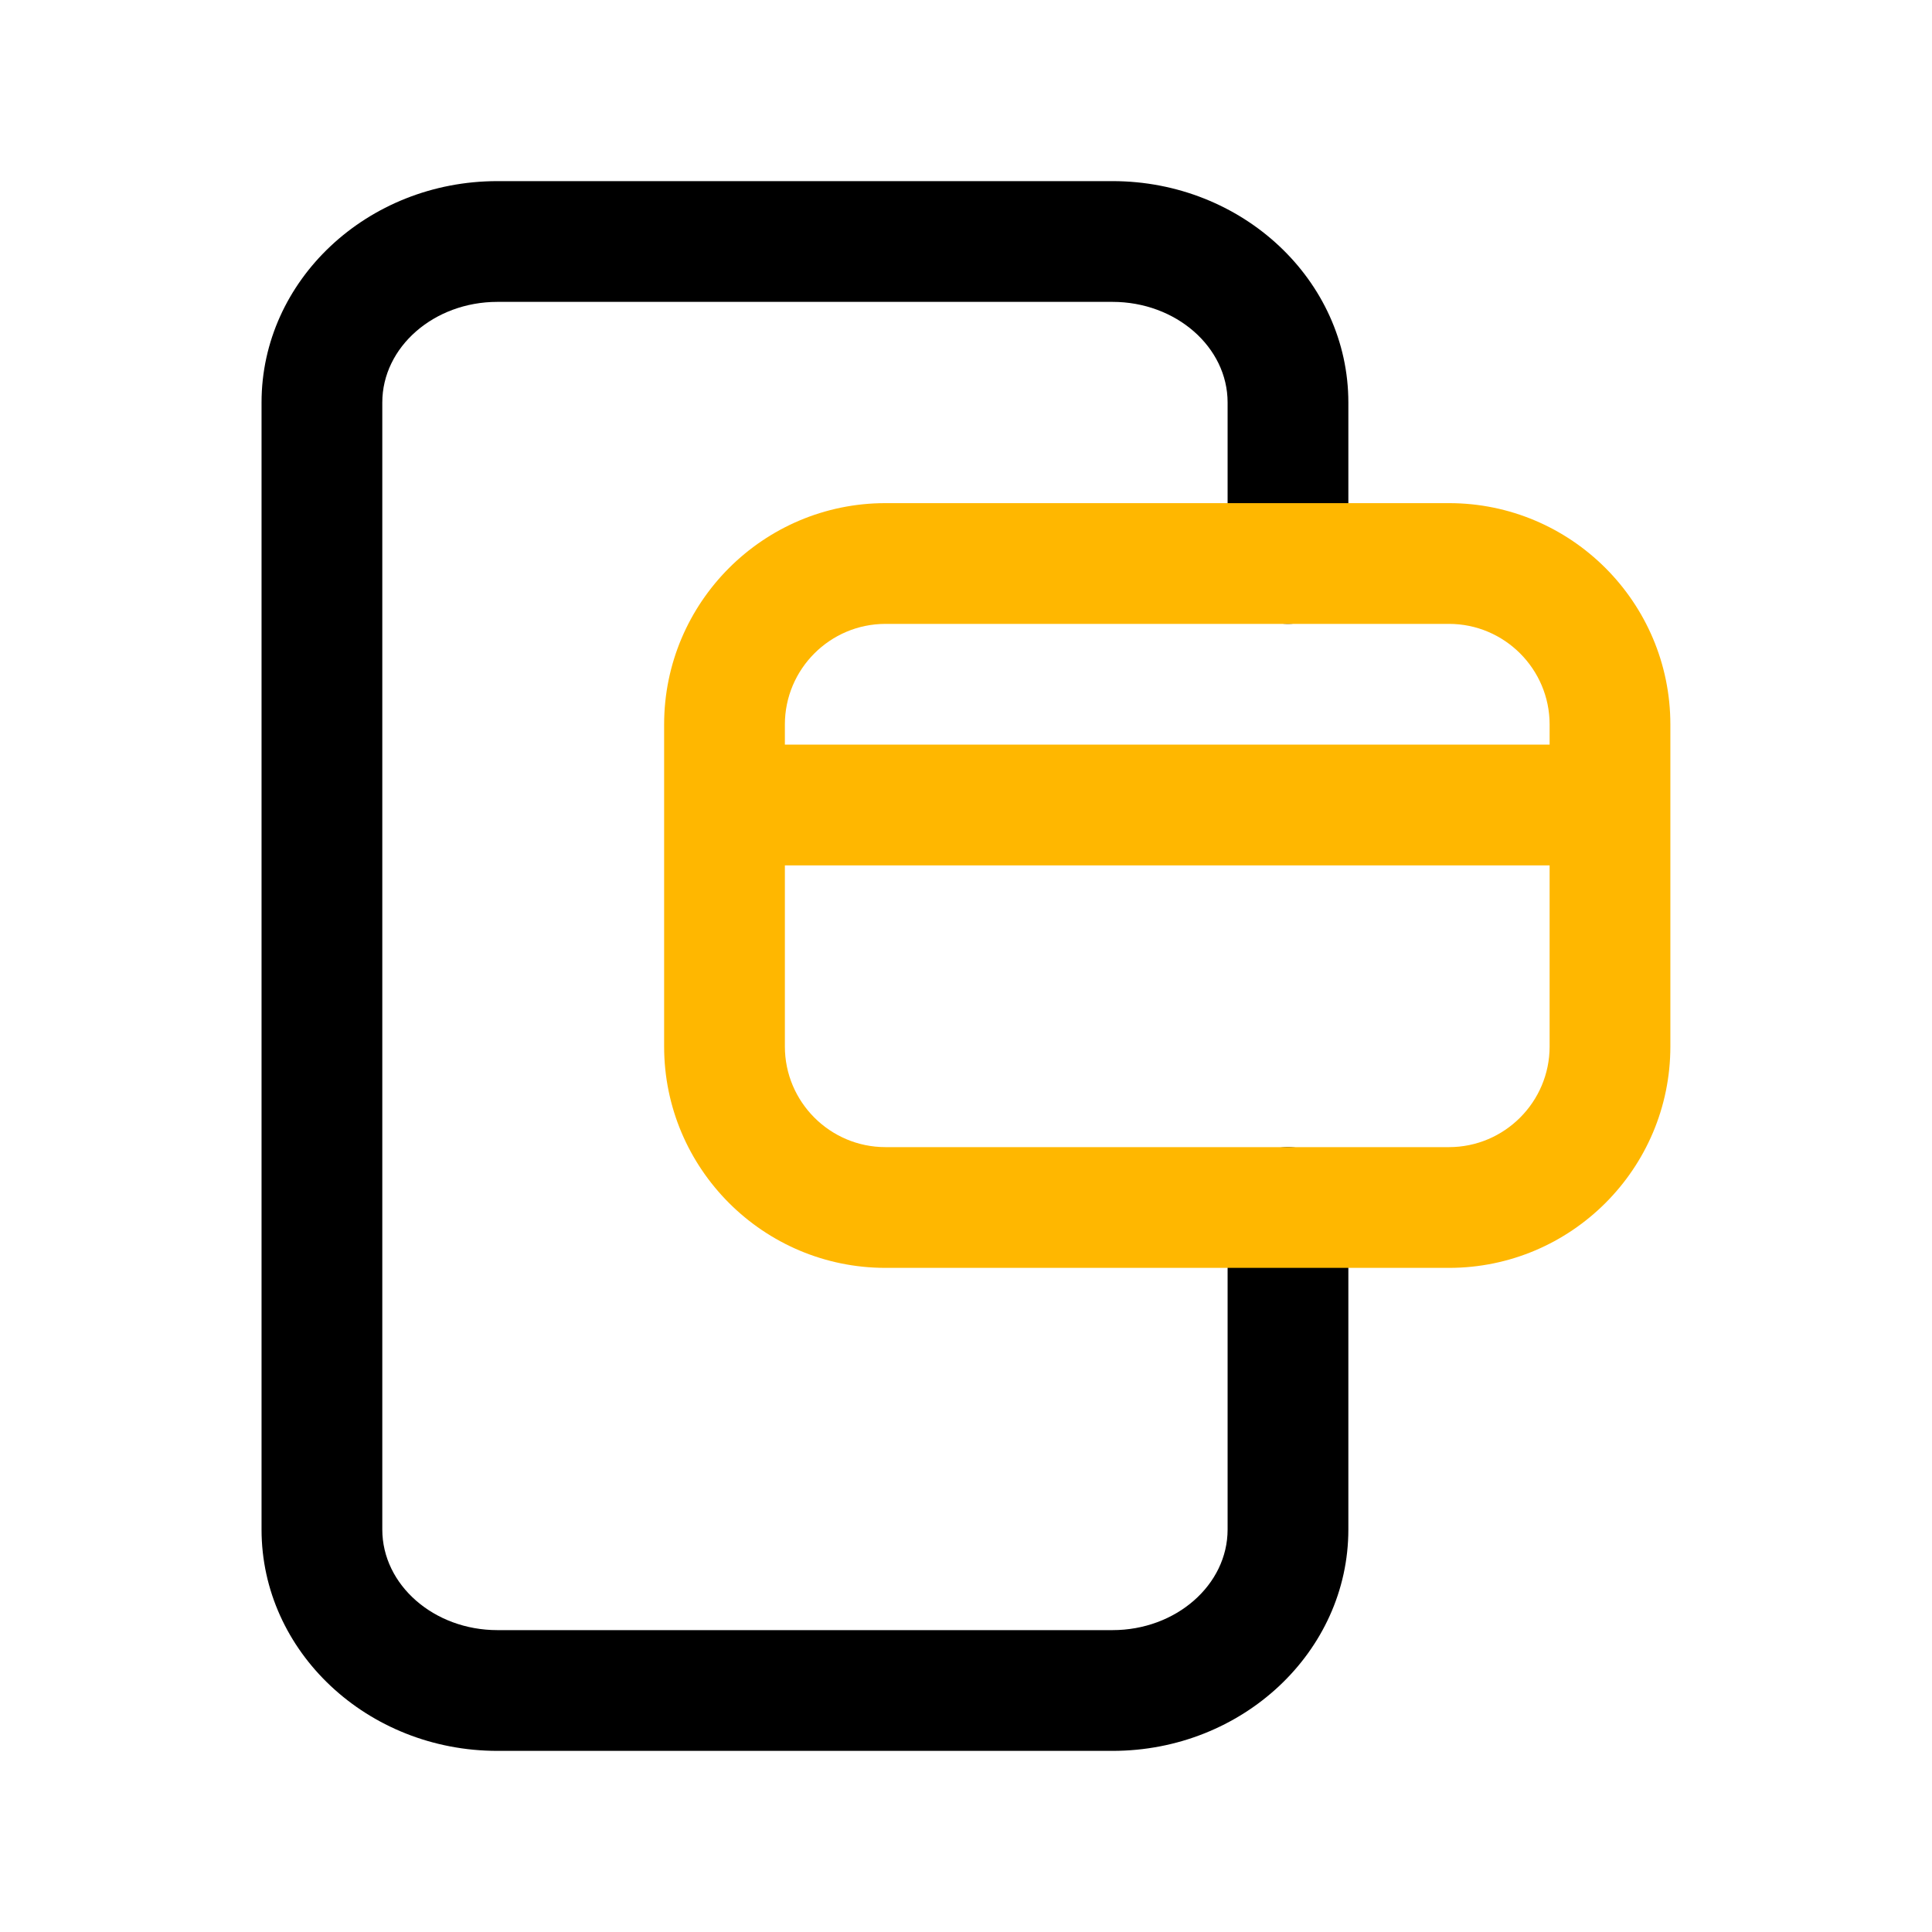
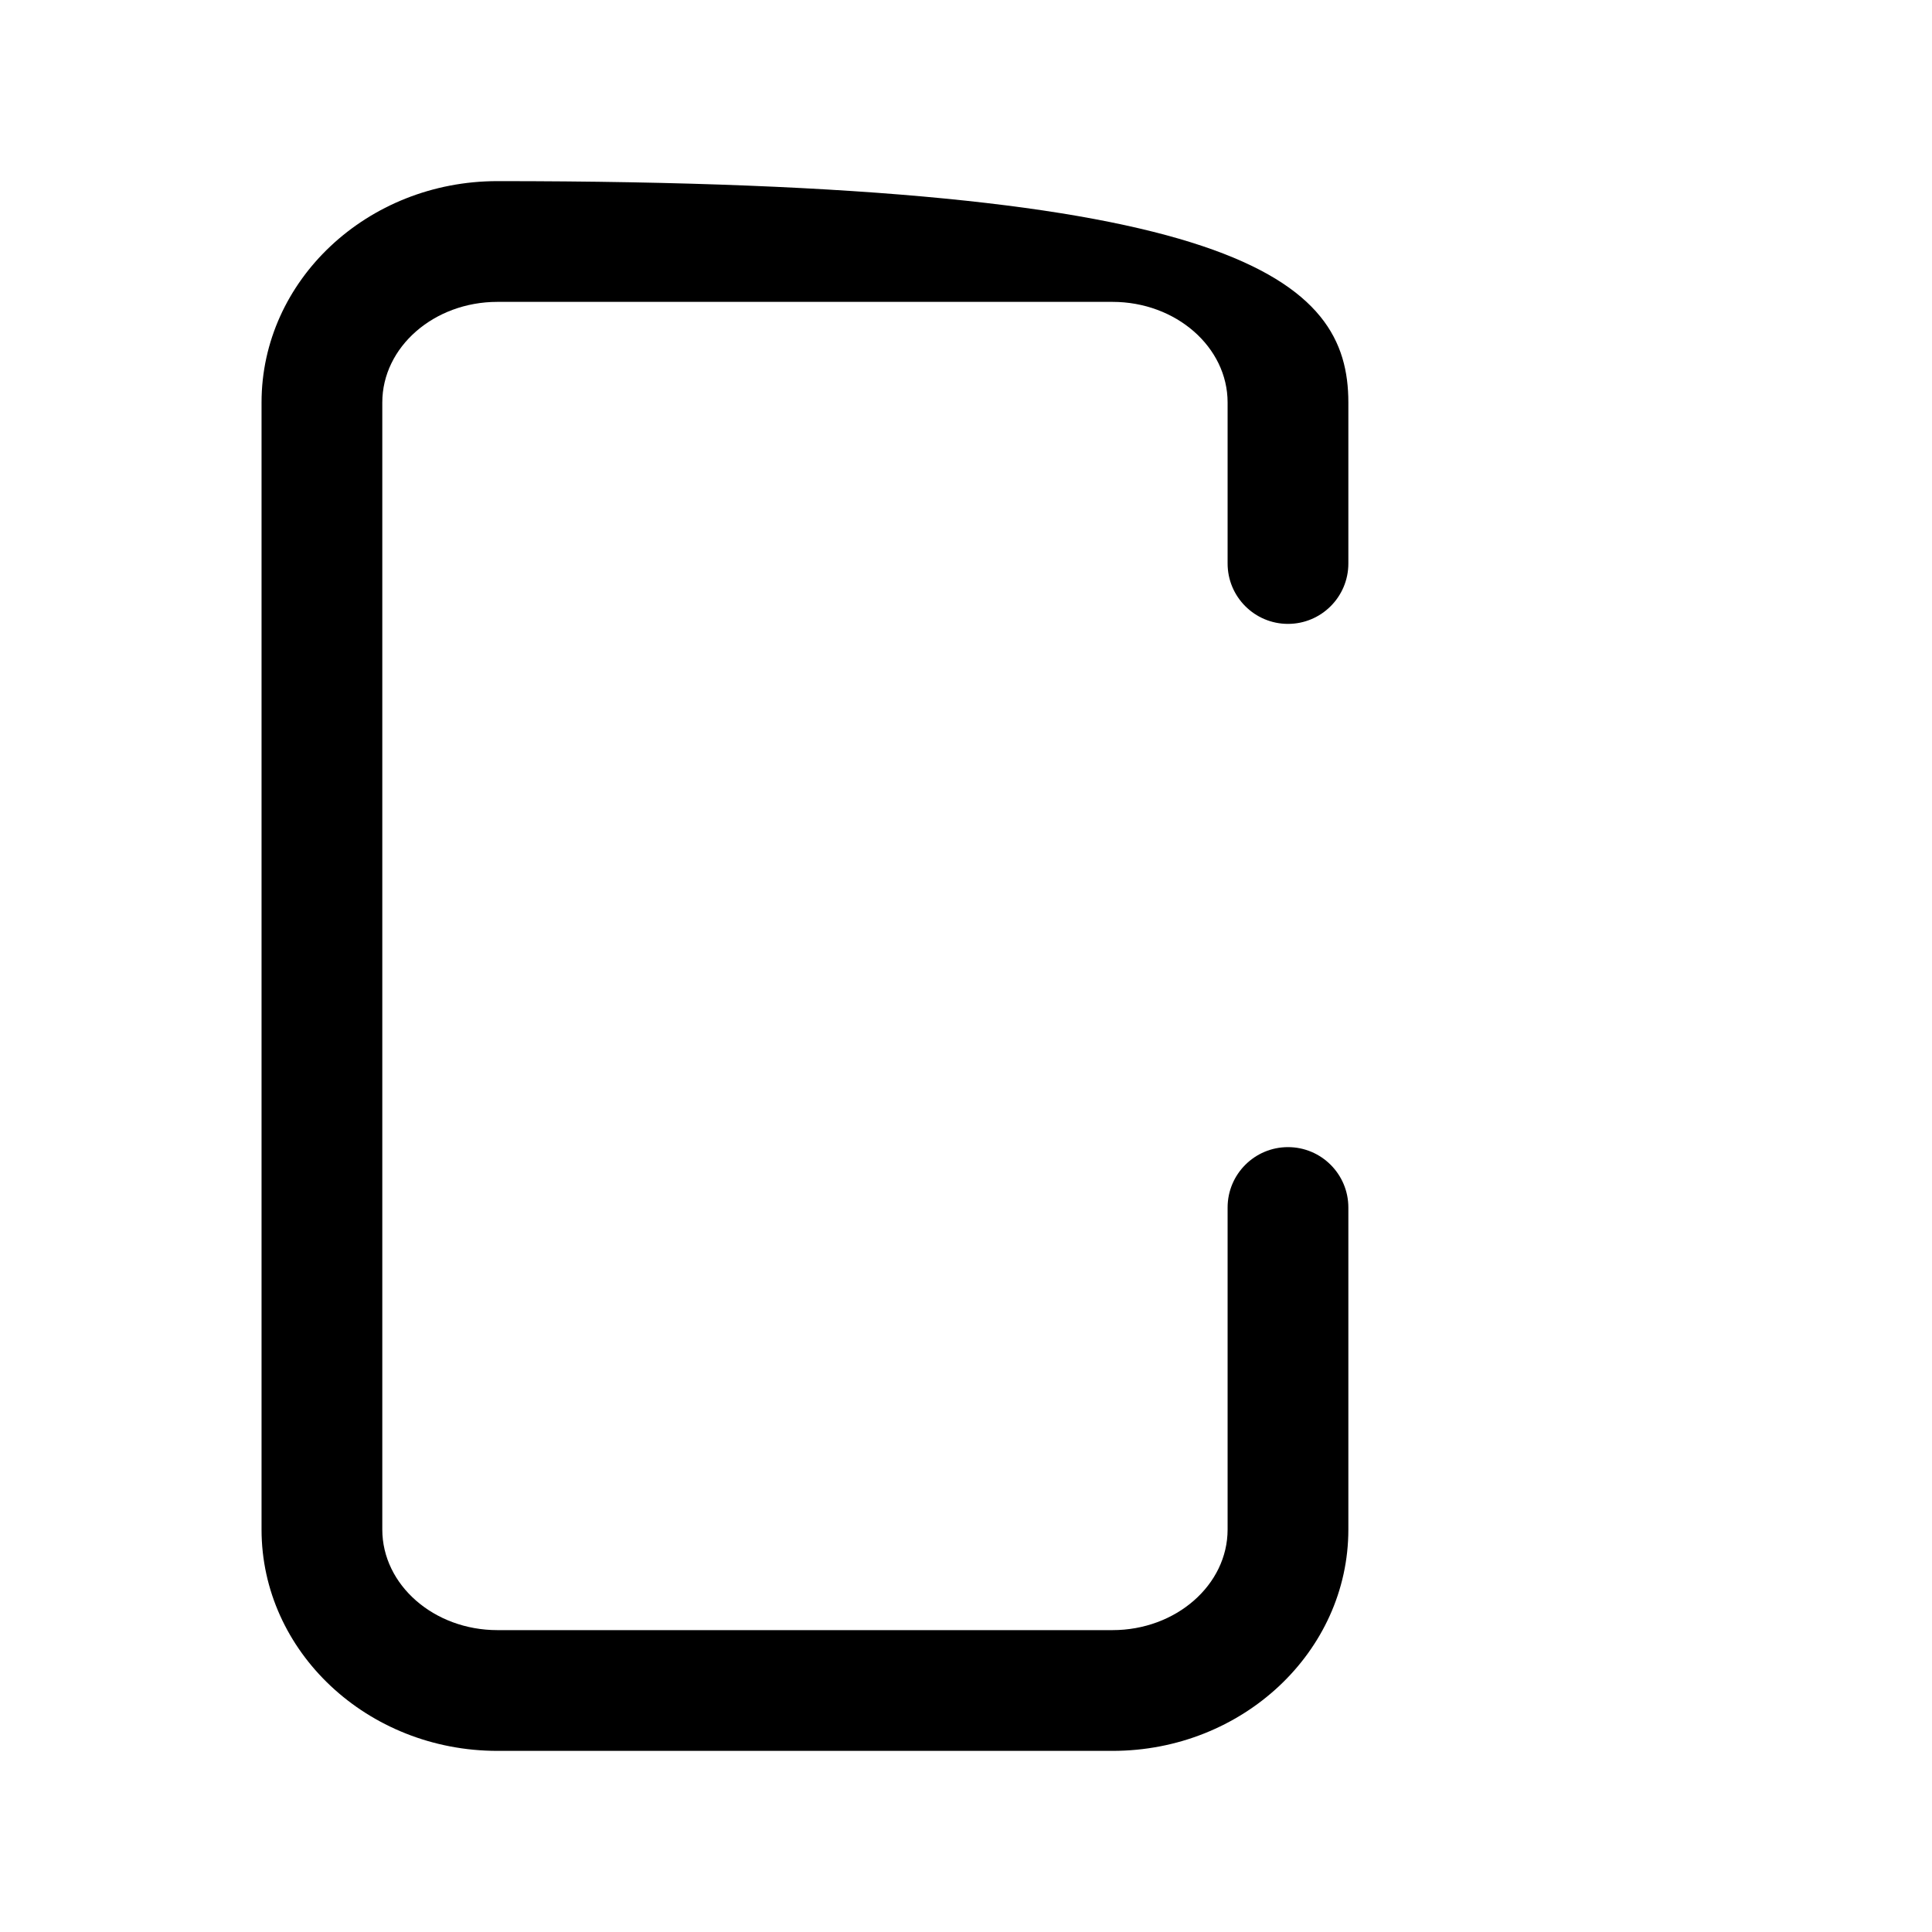
<svg xmlns="http://www.w3.org/2000/svg" fill="none" height="100%" overflow="visible" preserveAspectRatio="none" style="display: block;" viewBox="0 0 64 64" width="100%">
  <g id="Icon">
-     <path d="M40.666 18.667V13.333C40.666 11.496 38.954 10 36.853 10H16.477C14.376 10 12.664 11.496 12.664 13.333V50.667C12.664 52.504 14.376 54 16.477 54H36.853C38.954 54 40.666 52.504 40.666 50.667V40C40.666 38.896 41.562 38 42.666 38C43.77 38 44.666 38.896 44.666 40V50.667C44.666 54.712 41.162 58 36.853 58H16.477C12.17 58 8.664 54.712 8.664 50.667V13.333C8.664 9.288 12.168 6 16.477 6H36.853C41.16 6 44.666 9.288 44.666 13.333V18.667C44.666 19.771 43.77 20.667 42.666 20.667C41.562 20.667 40.666 19.771 40.666 18.667Z" fill="black" id="Vector" />
-     <path d="M48 16.667H29.333C25.288 16.667 22 19.955 22 24V34.667C22 38.712 25.288 42 29.333 42H48C52.045 42 55.333 38.712 55.333 34.667V24C55.333 19.955 52.045 16.667 48 16.667ZM29.333 20.667H48C49.837 20.667 51.333 22.163 51.333 24V24.667H26V24C26 22.163 27.496 20.667 29.333 20.667ZM48 38H29.333C27.496 38 26 36.504 26 34.667V28.667H51.333V34.667C51.333 36.504 49.837 38 48 38Z" fill="#FFB700" id="Vector_2" />
+     <path d="M40.666 18.667V13.333C40.666 11.496 38.954 10 36.853 10H16.477C14.376 10 12.664 11.496 12.664 13.333V50.667C12.664 52.504 14.376 54 16.477 54H36.853C38.954 54 40.666 52.504 40.666 50.667V40C40.666 38.896 41.562 38 42.666 38C43.77 38 44.666 38.896 44.666 40V50.667C44.666 54.712 41.162 58 36.853 58H16.477C12.17 58 8.664 54.712 8.664 50.667V13.333C8.664 9.288 12.168 6 16.477 6C41.16 6 44.666 9.288 44.666 13.333V18.667C44.666 19.771 43.77 20.667 42.666 20.667C41.562 20.667 40.666 19.771 40.666 18.667Z" fill="black" id="Vector" />
  </g>
</svg>